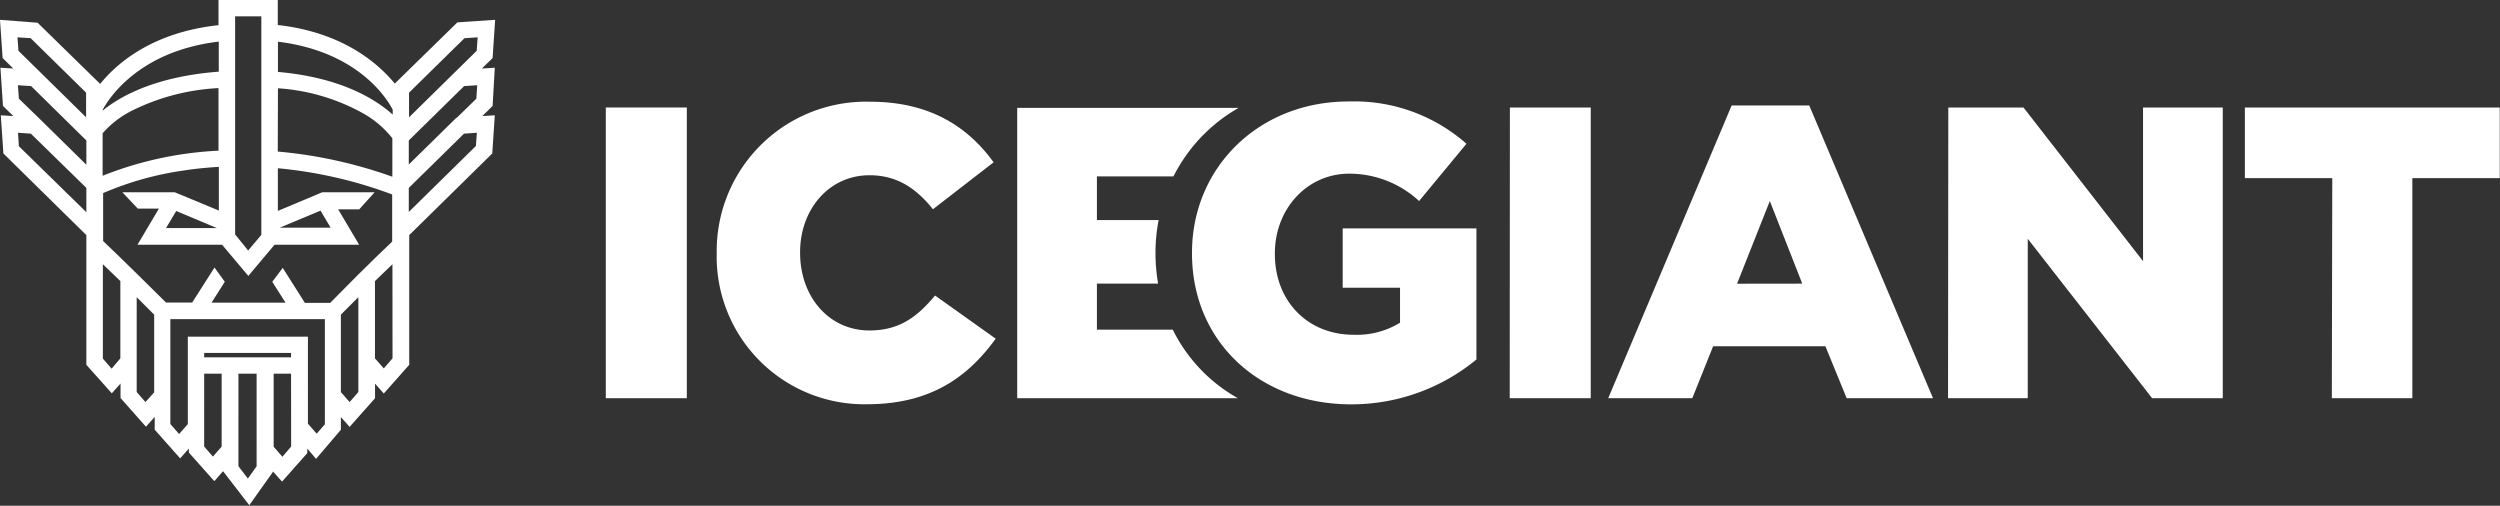
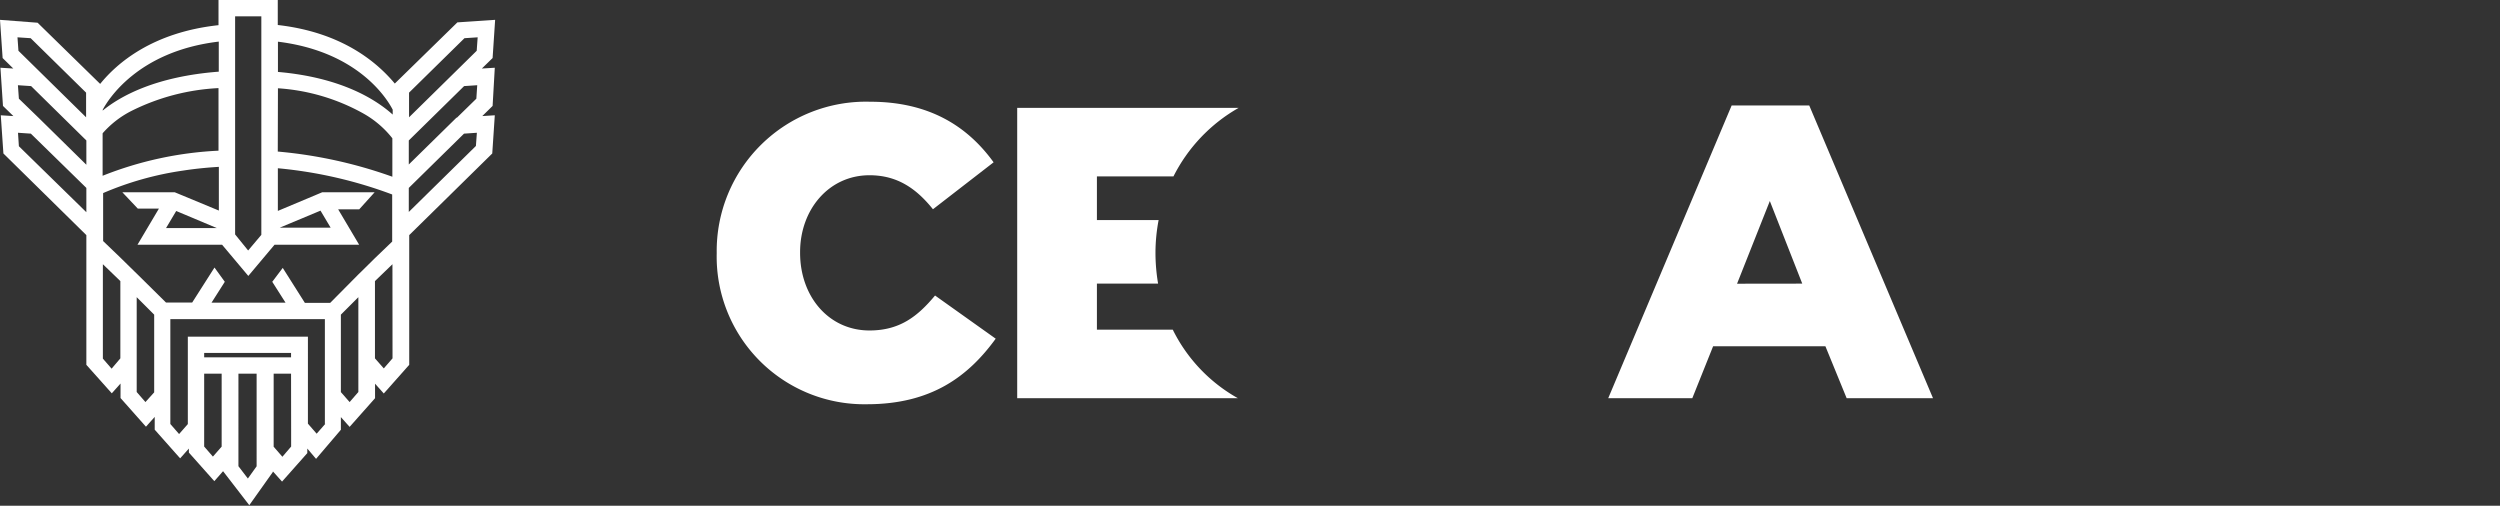
<svg xmlns="http://www.w3.org/2000/svg" viewBox="0 0 286.03 57.86">
  <rect x="0" y="0" width="286.03" height="57.86" fill="#333333" stroke="none" />
  <defs>
    <style>
      .cls-1 {
        fill: #fff;
      }
    </style>
  </defs>
  <g id="Layer_2" data-name="Layer 2">
    <g id="Layer_1-2" data-name="Layer 1">
      <g>
        <g>
-           <path class="cls-1" d="M69.31,12.3h9.27V45.56H69.31Z" />
          <path class="cls-1" d="M82,29v-.1A17.08,17.08,0,0,1,99.57,11.64c6.79,0,11.16,2.85,14.11,6.93l-6.94,5.37c-1.9-2.37-4.08-3.89-7.26-3.89-4.66,0-7.94,3.94-7.94,8.79v.09c0,5,3.28,8.88,7.94,8.88,3.46,0,5.51-1.61,7.5-4l6.94,4.94c-3.14,4.32-7.37,7.5-14.73,7.5A16.89,16.89,0,0,1,82,29Z" />
-           <path class="cls-1" d="M136.38,29v-.1c0-9.69,7.6-17.29,17.91-17.29a19.4,19.4,0,0,1,13.49,4.84L162.36,23a11.74,11.74,0,0,0-8-3.13c-4.79,0-8.5,4-8.5,9.12v.09c0,5.37,3.75,9.22,9,9.22a9.43,9.43,0,0,0,5.32-1.38v-4h-6.56V26.13h15.3v15a22.48,22.48,0,0,1-14.44,5.13C144.12,46.22,136.38,39.1,136.38,29Z" />
          <path class="cls-1" d="M134.18,37.72H125.5V32.45h7a21.22,21.22,0,0,1-.3-3.42v-.1a20,20,0,0,1,.36-3.75H125.5v-5h8.76a18.67,18.67,0,0,1,7.46-7.84H116.38V45.56h25.25A18.24,18.24,0,0,1,134.18,37.72Z" />
-           <path class="cls-1" d="M172.75,12.3H182V45.56h-9.27Z" />
          <path class="cls-1" d="M198.12,12.07H207l14.16,33.49h-9.88l-2.43-5.94H196l-2.38,5.94H184Zm8.08,20.38L202.49,23l-3.75,9.46Z" />
-           <path class="cls-1" d="M222.91,12.3h8.6l13.68,17.58V12.3h9.12V45.56h-8.08L232,27.32V45.56h-9.12Z" />
-           <path class="cls-1" d="M266.84,20.38h-10V12.3H286v8.08h-10V45.56h-9.21Z" />
        </g>
        <path class="cls-1" d="M56.61,7.75l-1.48.09,1.23-1.2.29-4.37-4.32.29-7.16,7c-2-2.4-6-5.86-13.39-6.7V0H25V2.88c-7.51.81-11.59,4.31-13.54,6.72l-7.16-7L0,2.27.3,6.64l1.22,1.2L.05,7.75l.29,4.37,1.19,1.16L.09,13.19l.3,4.37L9.88,26.9V41.74L12.79,45l1-1.12v1.66l2.91,3.28,1-1.12v1.46l2.91,3.28,1-1.12v.46l2.91,3.27,1-1.14v0l3,3.89L31.22,54v-.07l1.05,1.17,2.89-3.26v-.52l1,1.18L39,49.17V47.72l1,1.12,2.91-3.28V43.9l1,1.12,2.91-3.28V26.9l9.5-9.34.29-4.37-1.43.09,1.18-1.16ZM46.8,10.6l6.34-6.23,1.51-.1-.11,1.54L46.8,13.42Zm-15-5.83c9.32,1.14,12.59,6.72,13.13,7.78v.56c-2-1.8-6-4.26-13.13-4.88Zm0,5.33A23.09,23.09,0,0,1,41.6,13a11.22,11.22,0,0,1,3.29,2.82v4.4a52.55,52.55,0,0,0-13.11-2.88Zm4.87,14,1.16,1.95H32ZM26.9,1.87h3v25l-1.51,1.79L26.9,26.82ZM20.16,24.14l4.64,1.95H19ZM11.75,12.56c.53-1,3.9-6.69,13.28-7.8V8.2C17.8,8.75,13.77,11,11.75,12.65Zm0,2.68A11,11,0,0,1,15,12.71a25,25,0,0,1,10-2.63v7.16a41,41,0,0,0-13.26,2.87V15.3h0ZM3.51,4.37,9.85,10.6v2.82L2.11,5.81,2,4.27ZM2.16,11.29,2.05,9.75l1.51.1,6.32,6.22v2.78L4.42,13.48h0Zm0,5.44-.1-1.54,1.47.1L9.88,21.5v2.78ZM12.77,42.18l-1-1.15V30.23l2,1.93V41ZM16.64,46l-1-1.15V34l2,2v8.89Zm8.72,5.1-1,1.14-1-1.15V42.75h2Zm4,2.25-1,1.4-1.08-1.41V42.75h2.08v9l0,0Zm3.95-4.17v1.91l-1,1.17-1-1.15V42.75H33.3Zm-2.08-8.3H23.36v-.5H33.3v.5Zm6,7.6-1,1.14-1-1.15V38.52H21.49v10l-1,1.14-1-1.15v-12H37.17v12Zm.55-13.83h-2.9l-2.53-4-1.2,1.59,1.52,2.39H24.2l1.52-2.39-1.18-1.63-2.55,4h-3l-3.32-3.28h0l-.28-.27-1.59-1.56v0l-2-1.92v-2l0-3.49a36.15,36.15,0,0,1,9.13-2.57c1.22-.19,2.6-.34,4.11-.43v5L20,22H14l1.77,1.87h2.41L15.73,28h9.68l3,3.57,3-3.57h9.68l-2.4-4.05H41.1L42.86,22h-6l-5.07,2.13V19.25a50.41,50.41,0,0,1,13.08,3l0,3.39v2l-2,1.92v0l-1.58,1.56-.28.27h0ZM41,44.85,40,46l-1-1.14V36l2-2V44.85ZM44.91,41l-1,1.15L42.9,41V32.16l2-1.93Zm9.54-24.3-7.68,7.55V21.5l6.32-6.21,1.47-.1Zm-2.21-3.25-5.47,5.37V16.07L53.1,9.85l1.5-.1-.1,1.54-2.23,2.18Z" />
      </g>
    </g>
  </g>
</svg>